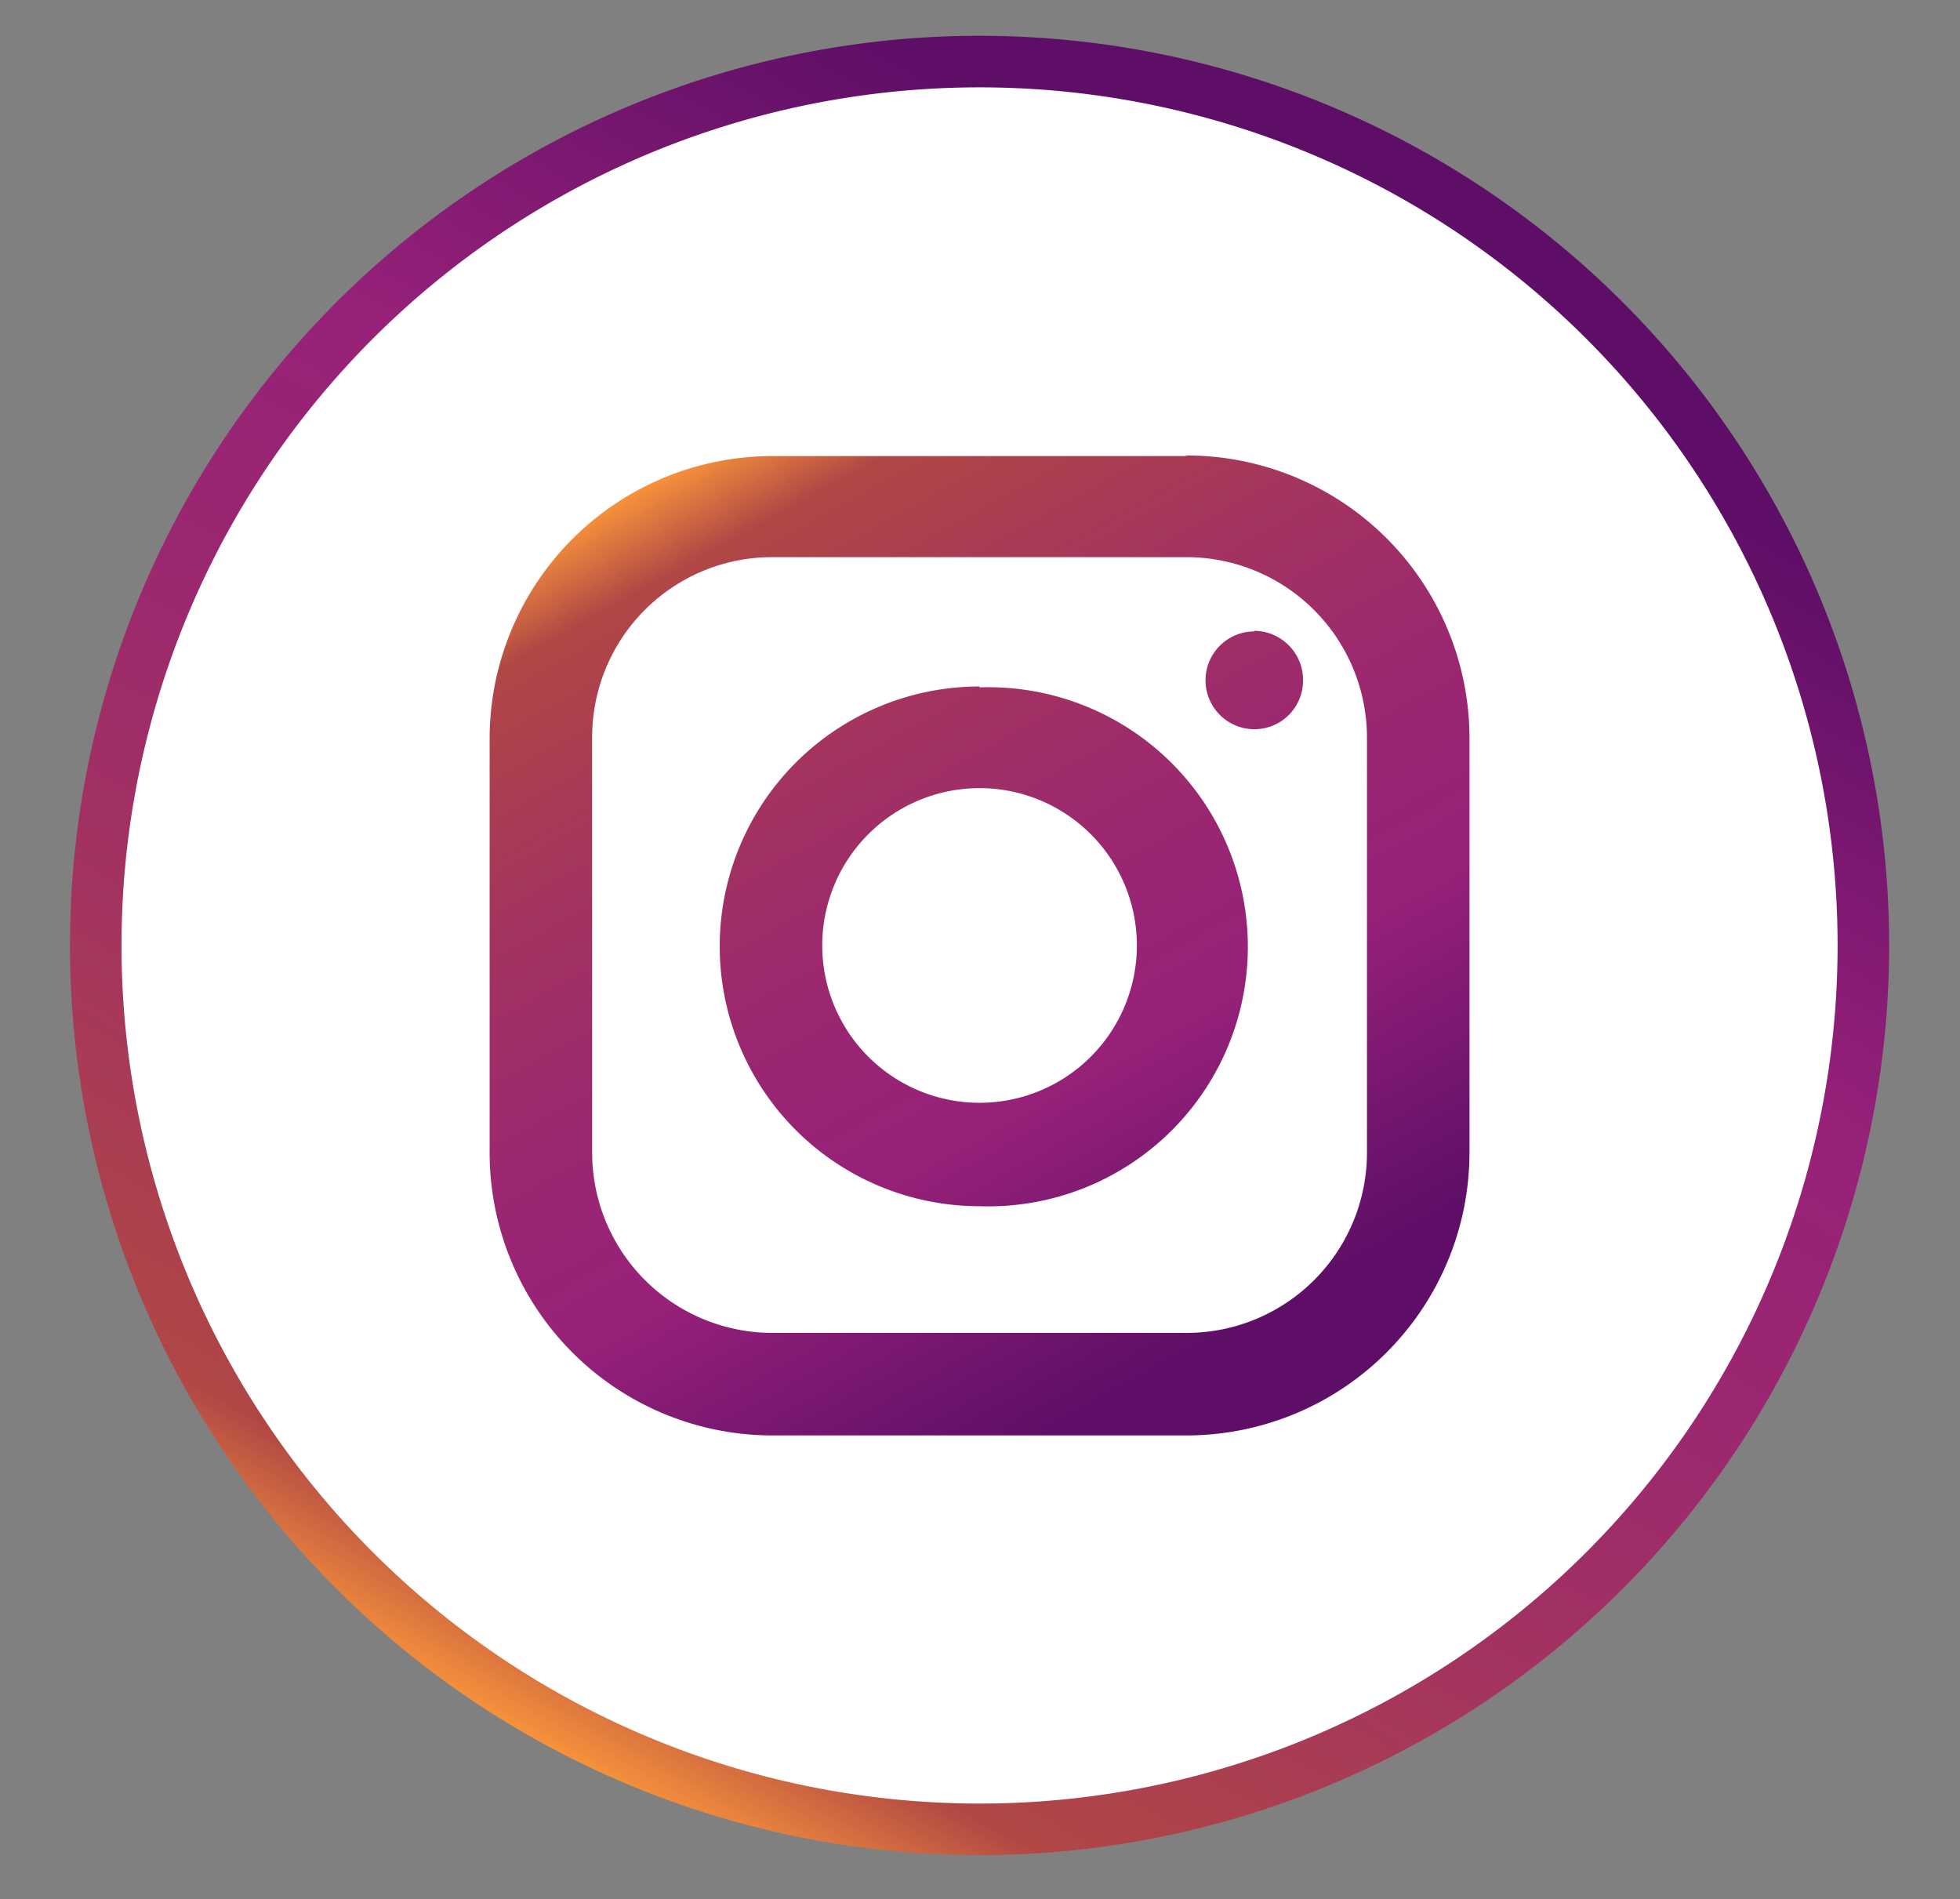
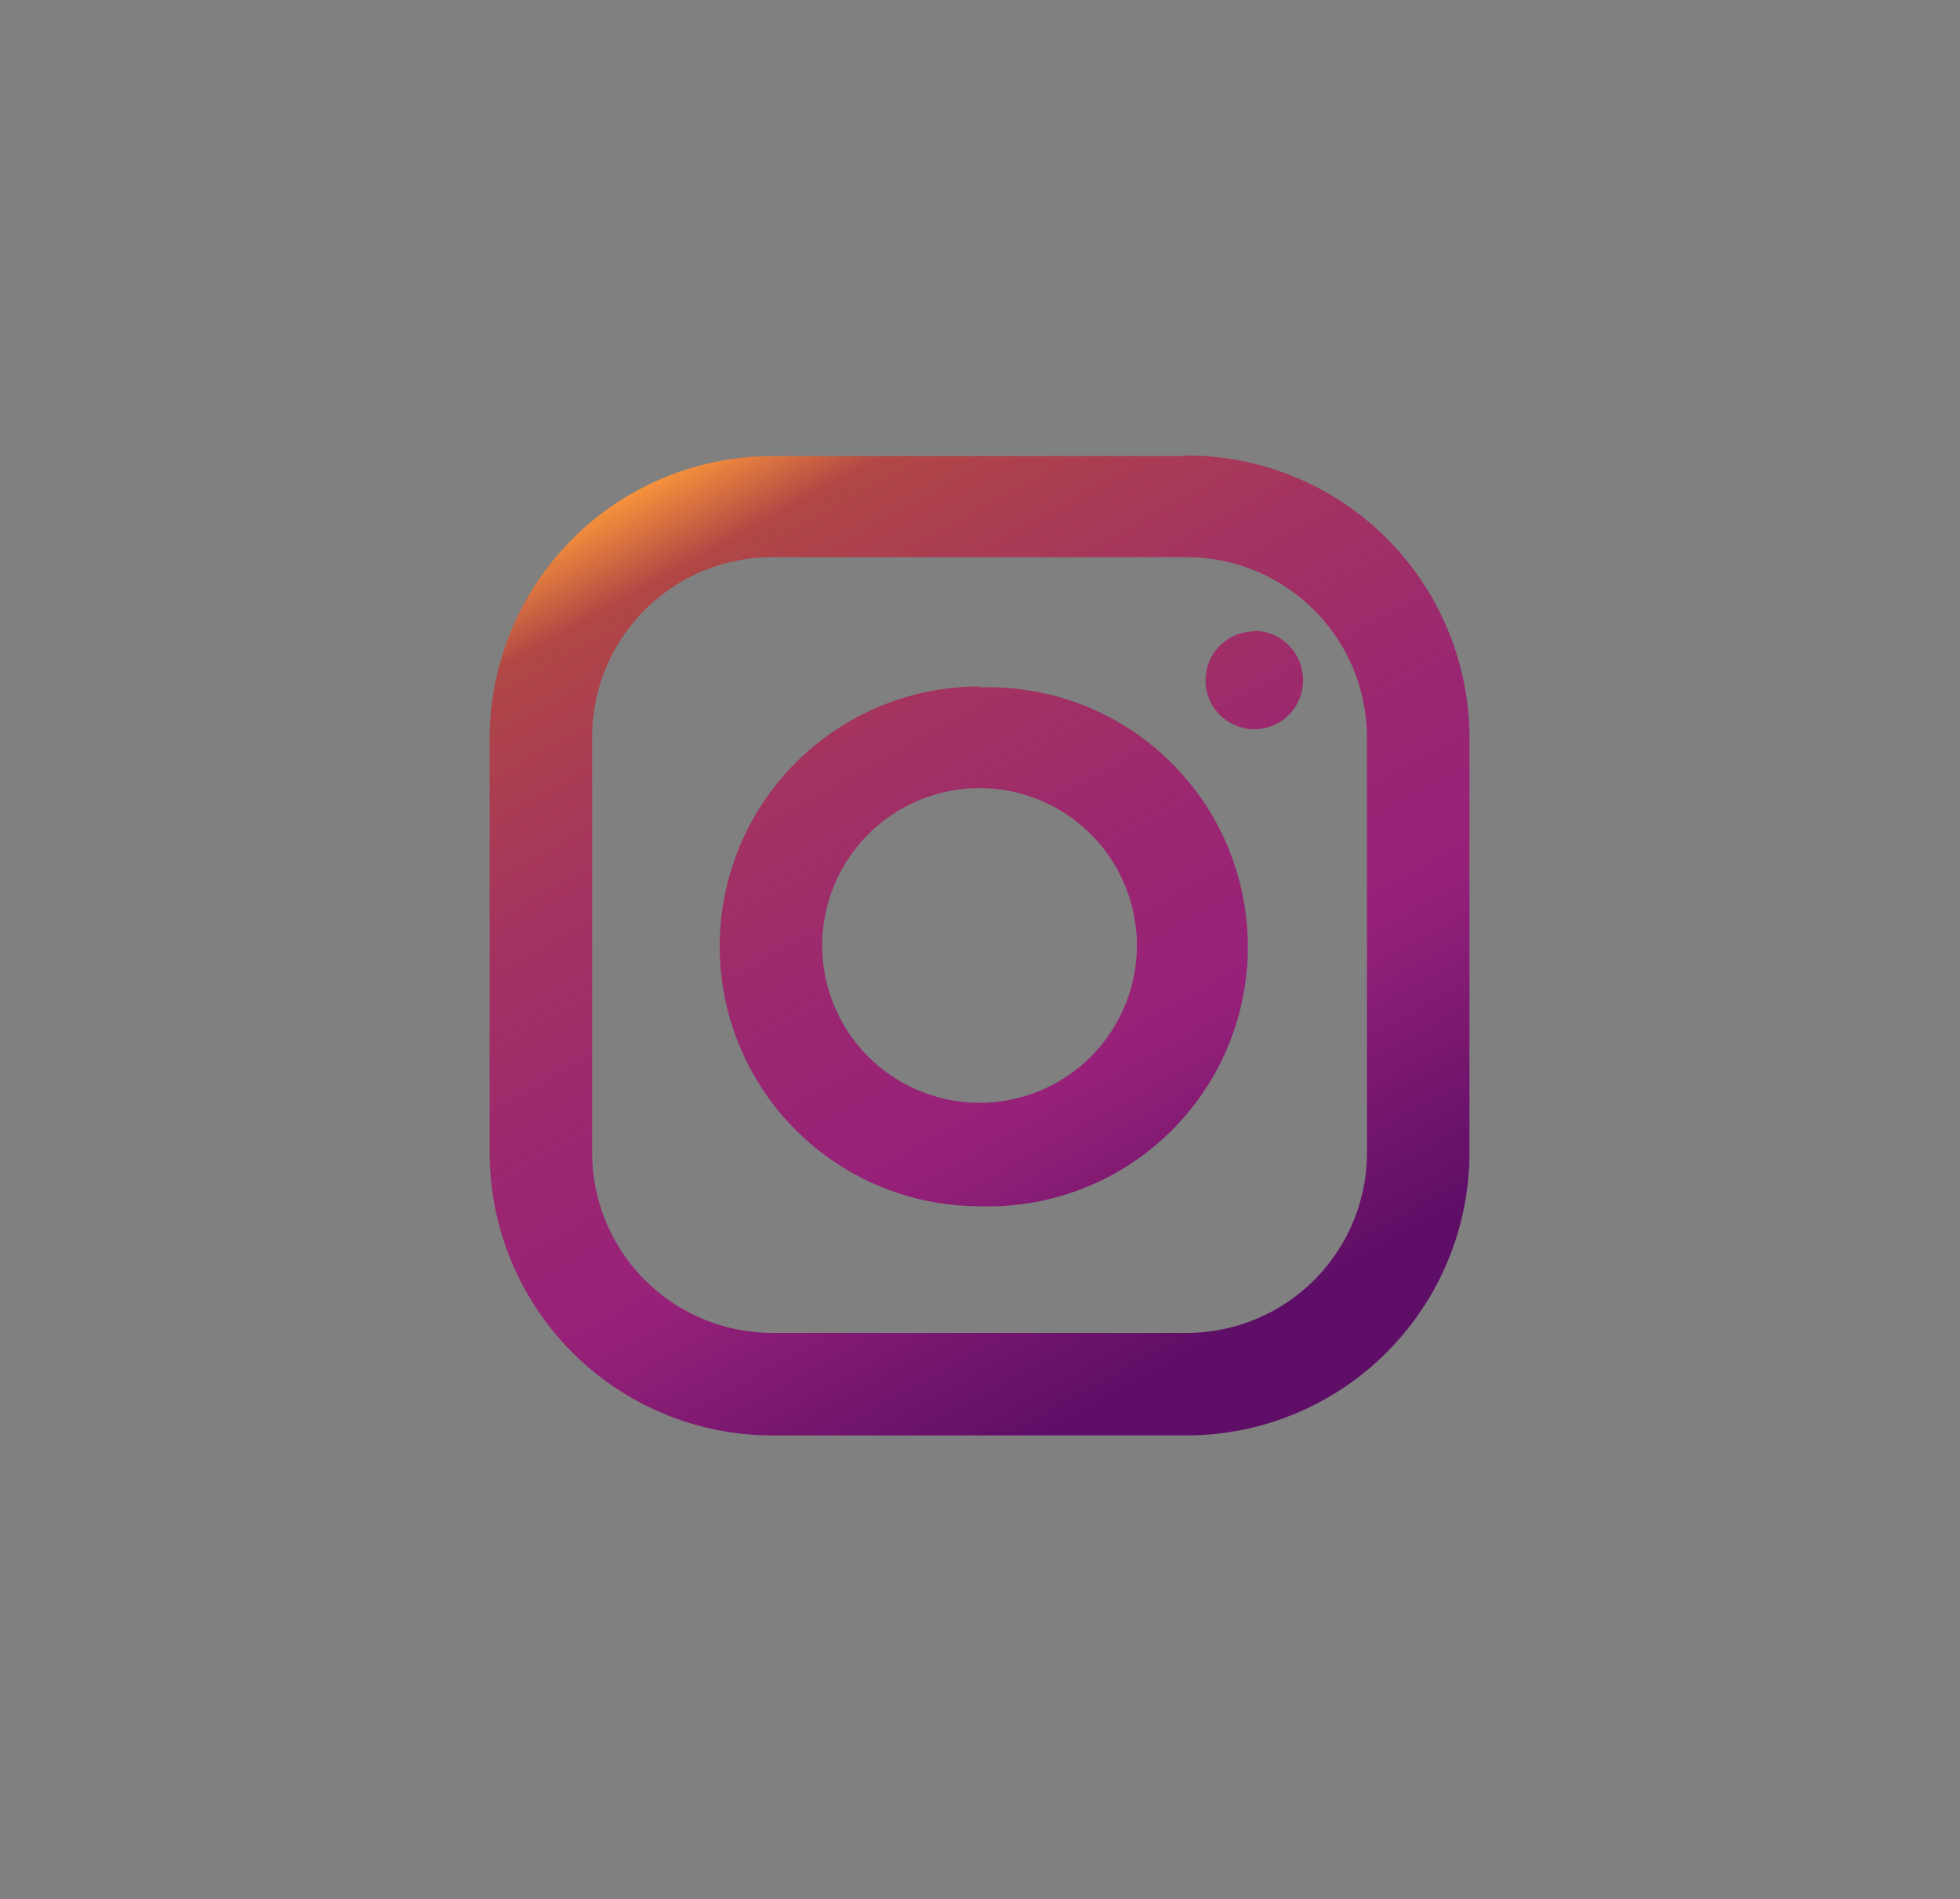
<svg xmlns="http://www.w3.org/2000/svg" xmlns:xlink="http://www.w3.org/1999/xlink" id="ig" data-name="Layer 1" viewBox="0 0 66.53 64.46">
  <rect x="0" y="0" width="66.53" height="64.46" fill="#808080" stroke="none" />
  <style>
    .cls-1 {
      fill: #fff;
      stroke-miterlimit: 10;
      stroke-width: 1.75px;
      stroke: url(#linear-gradient);
    }

    .cls-2 {
      fill: url(#linear-gradient-2);
    }
  </style>
  <linearGradient id="linear-gradient" x1="18.27" y1="59.1" x2="48.22" y2="5.08" gradientUnits="userSpaceOnUse">
    <stop offset="0" stop-color="#f7923b" />
    <stop offset="0.08" stop-color="#b04745" />
    <stop offset="0.29" stop-color="#a33360" />
    <stop offset="0.5" stop-color="#9a2672" />
    <stop offset="0.64" stop-color="#972179" />
    <stop offset="0.91" stop-color="#5e0e67" />
  </linearGradient>
  <linearGradient id="linear-gradient-2" x1="23.96" y1="15.34" x2="42.54" y2="48.85" xlink:href="#linear-gradient" />
  <title>ig</title>
  <g id="Layer_2" data-name="Layer 2">
    <g id="provider-icon">
      <g id="instagram-icon">
-         <path class="cls-1" d="M33.25,2.09a30,30,0,1,0,30,30A30,30,0,0,0,33.25,2.09Z" />
-       </g>
+         </g>
    </g>
  </g>
  <path class="cls-2" d="M33.25,23.3a8.82,8.82,0,0,0,0,17.64v0a8.81,8.81,0,1,0,0-17.61Zm0,14.13a5.34,5.34,0,1,1,5.34-5.34A5.34,5.34,0,0,1,33.25,37.43Zm9.33-16a1.66,1.66,0,1,0,0,3.32v0a1.65,1.65,0,0,0,1.65-1.61v0A1.67,1.67,0,0,0,42.58,21.41Zm-2.33-5.95H26.19a9.6,9.6,0,0,0-9.57,9.63V39.15a9.6,9.6,0,0,0,9.63,9.57H40.31a9.61,9.61,0,0,0,9.57-9.63V25A9.6,9.6,0,0,0,40.25,15.46ZM46.4,39.09v.06a6.12,6.12,0,0,1-6.15,6.09H26.19a6.12,6.12,0,0,1-6.09-6.15V25a6.11,6.11,0,0,1,6.15-6.09H40.31a6.13,6.13,0,0,1,6.09,6.15Z" />
</svg>